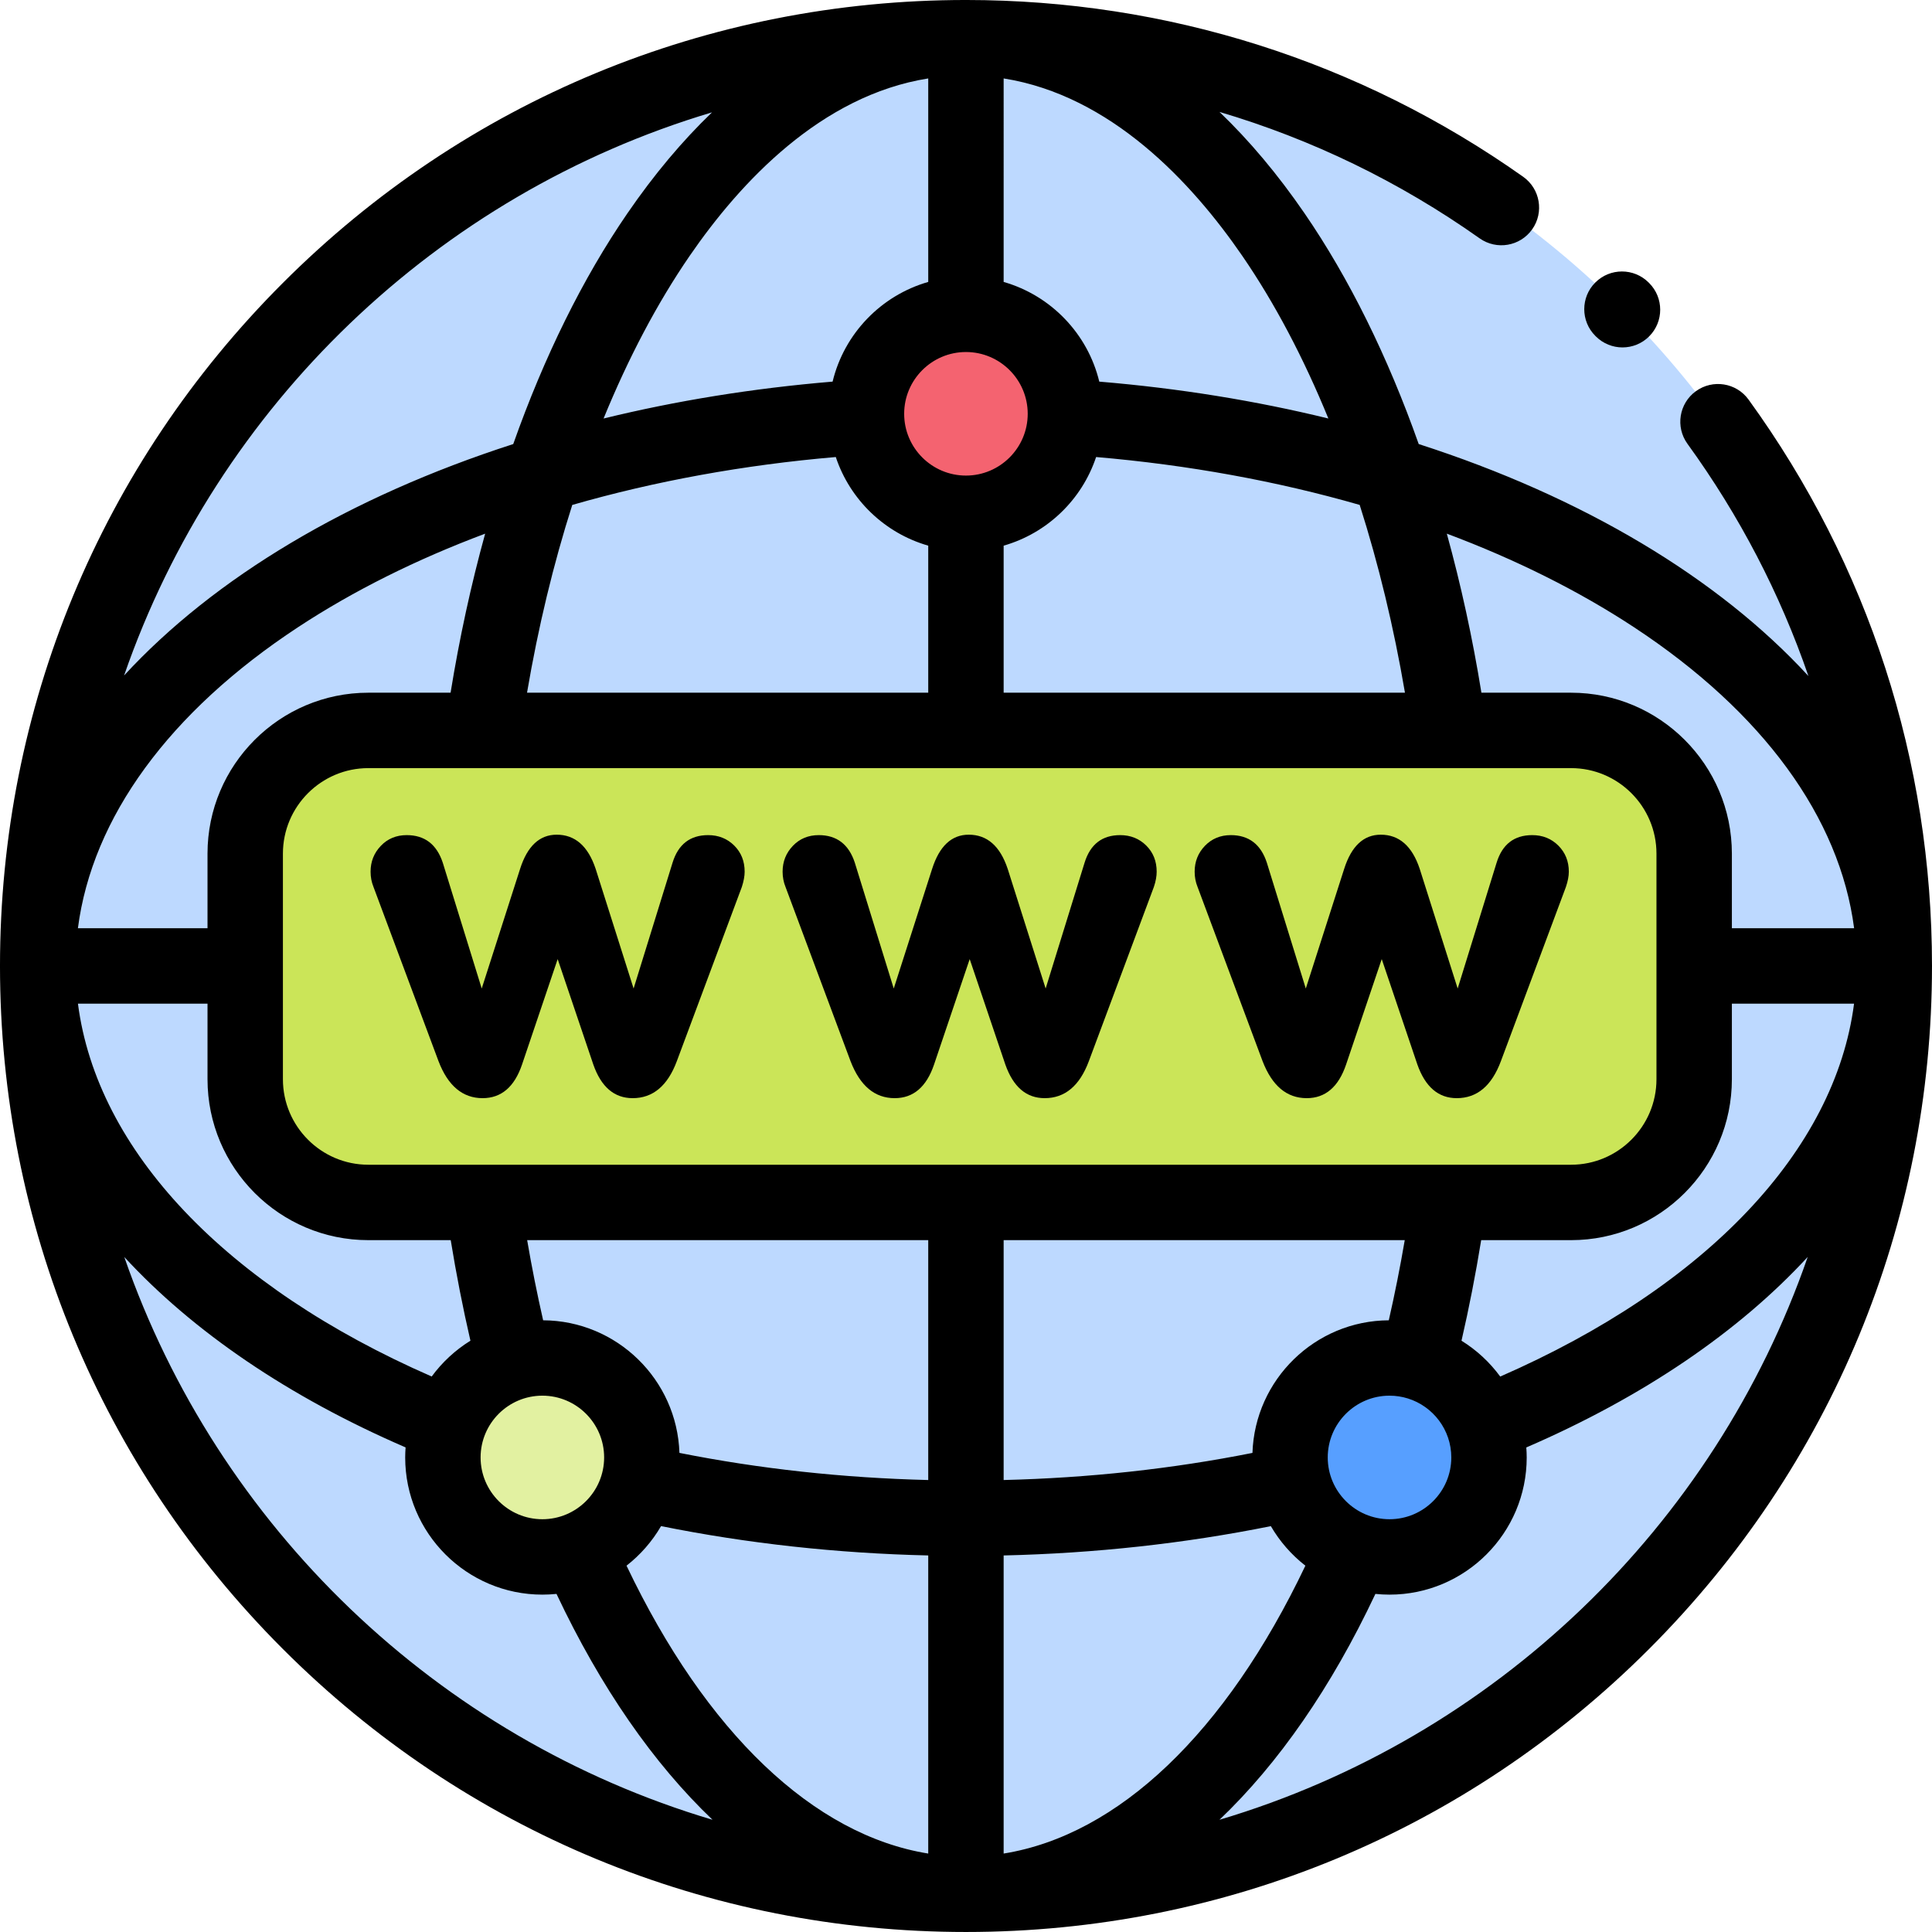
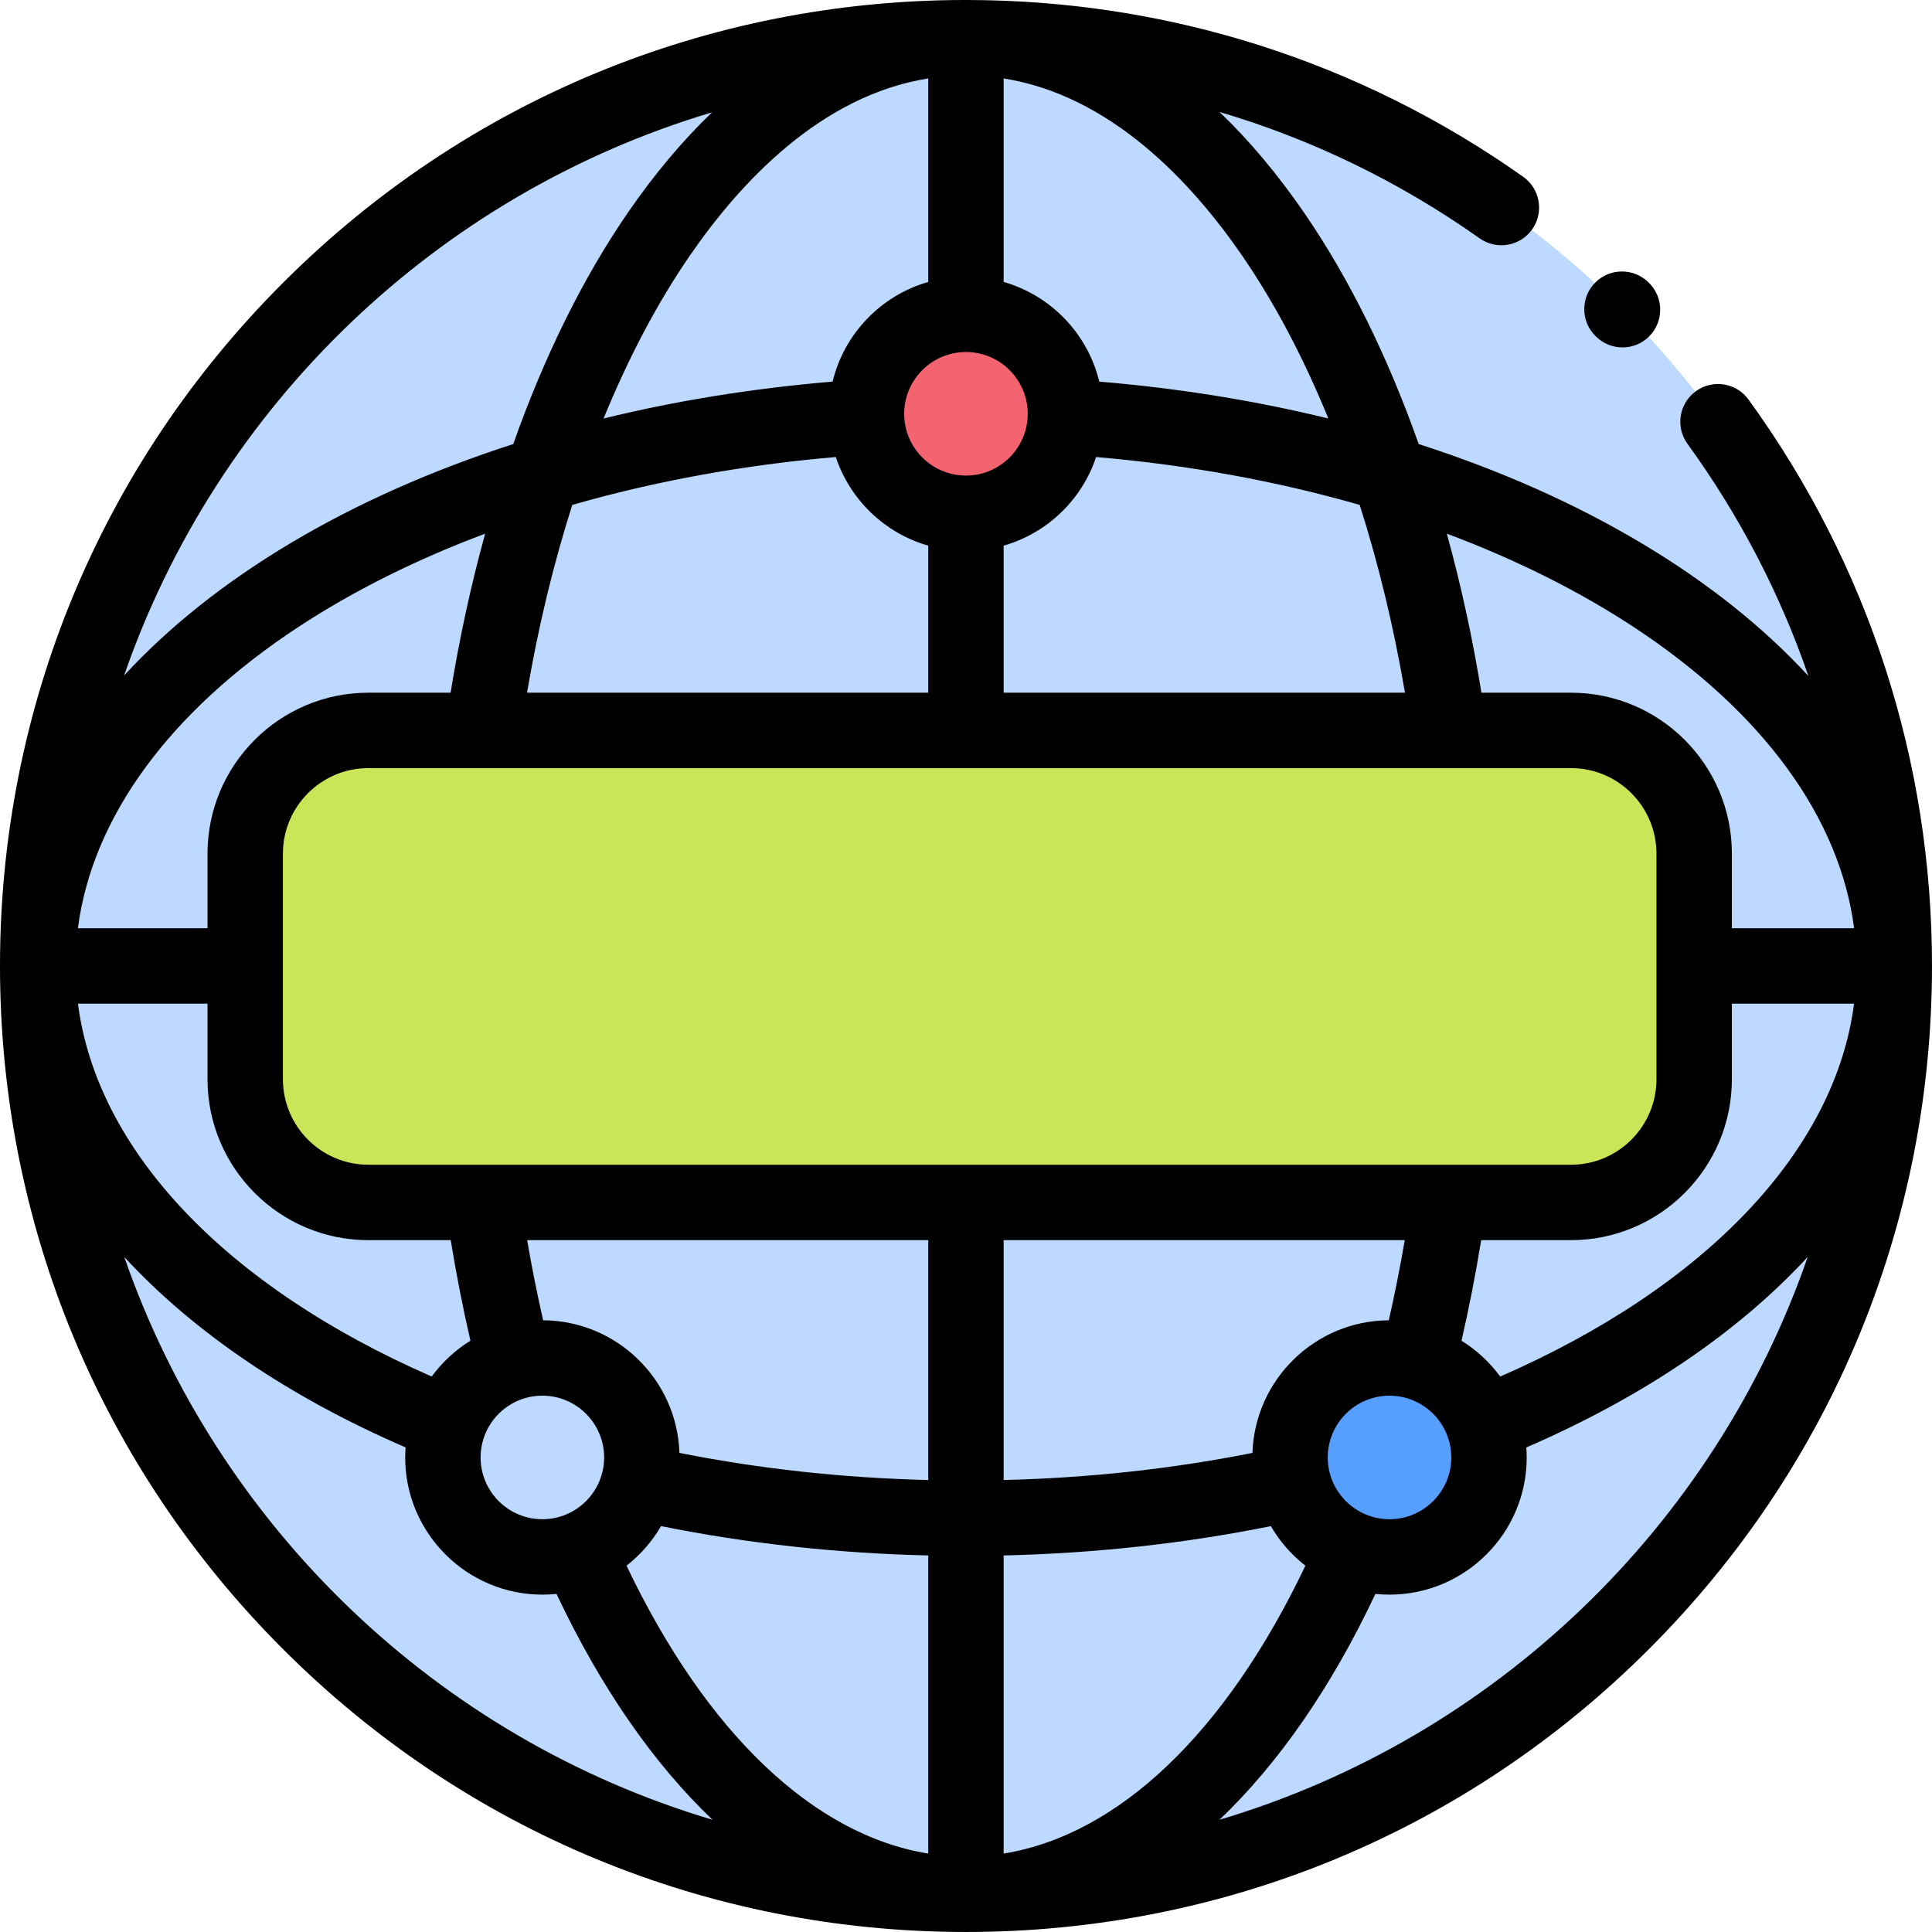
<svg xmlns="http://www.w3.org/2000/svg" height="512pt" viewBox="0 0 512 512" width="512pt">
  <g fill-rule="evenodd">
    <path d="m255.984 9.992c135.867 0 246.023 110.125 246.023 245.992s-110.156 246.023-246.023 246.023c-135.863 0-245.992-110.156-245.992-246.023 0-135.863 110.129-245.992 245.992-245.992zm0 0" fill="#bdd9ff" />
    <path d="m255.984 193.566h-158.371c-17.945 0-32.629 14.684-32.629 32.656v59.781c0 17.945 14.684 32.656 32.629 32.656h318.73c17.941 0 32.625-14.715 32.625-32.656v-59.781c0-17.973-14.684-32.656-32.625-32.656zm0 0" fill="#cbe558" />
    <path d="m282.348 109.66c0-14.57-11.793-26.363-26.363-26.363-14.543 0-26.363 11.793-26.363 26.363 0 .254 0 .539.031.82.422 14.176 12.047 25.543 26.332 25.543 14.289 0 25.91-11.367 26.363-25.543 0-.281 0-.566 0-.82zm0 0" fill="#f46370" />
-     <path d="m170.094 386.238c0-14.543-11.789-26.363-26.359-26.363-2.582 0-5.074.371-7.43 1.078-8.133 2.383-14.652 8.59-17.434 16.555-.961 2.723-1.5 5.668-1.5 8.73 0 14.57 11.82 26.363 26.363 26.363 3.344 0 6.547-.594 9.469-1.73 7.852-3.031 13.891-9.664 16.043-17.914.566-2.125.848-4.395.848-6.719zm0 0" fill="#e2f1a1" />
    <path d="m368.238 359.879c-14.57 0-26.359 11.82-26.359 26.359 0 2.324.309 4.594.879 6.719 2.152 8.25 8.191 14.883 16.016 17.914 2.945 1.137 6.121 1.73 9.465 1.73 14.57 0 26.363-11.793 26.363-26.363 0-3.059-.508-6.008-1.473-8.73-2.805-7.965-9.324-14.172-17.461-16.555-2.355-.707-4.848-1.074-7.43-1.074zm0 0" fill="#579fff" />
  </g>
  <path d="m429.977 92.07c-2.555 0-5.113-.977-7.066-2.926l-.141-.141c-3.902-3.902-3.902-10.23 0-14.133 3.902-3.902 10.23-3.902 14.133 0l.141.141c3.902 3.902 3.902 10.23 0 14.133-1.949 1.949-4.508 2.926-7.066 2.926zm0 0" />
-   <path d="m187.672 221.316c-4.793 0-7.938 2.441-9.441 7.316l-10.32 33.336-10.062-31.723c-2.012-6.035-5.469-9.043-10.316-9.043-4.535 0-7.766 3.008-9.695 9.043l-10.176 31.723-10.32-33.336c-1.613-4.879-4.789-7.316-9.578-7.316-2.75 0-5.047.965-6.832 2.836-1.816 1.898-2.723 4.168-2.723 6.859 0 1.418.254 2.777.766 4.023l17.234 46.18c2.496 6.547 6.406 9.809 11.68 9.809 4.961 0 8.445-2.977 10.461-8.93l9.438-27.922 9.441 27.922c2.07 5.953 5.555 8.93 10.43 8.93 5.359 0 9.27-3.262 11.707-9.809l17.234-46.18c.484-1.5.738-2.859.738-4.023 0-2.777-.906-5.074-2.75-6.918-1.844-1.84-4.164-2.777-6.914-2.777zm0 0" />
-   <path d="m406.055 221.316c-4.793 0-7.938 2.441-9.441 7.316l-10.316 33.336-10.062-31.723c-2.012-6.035-5.445-9.043-10.32-9.043-4.531 0-7.766 3.008-9.691 9.043l-10.176 31.723-10.32-33.336c-1.586-4.879-4.789-7.316-9.551-7.316-2.781 0-5.047.965-6.863 2.836-1.812 1.898-2.719 4.168-2.719 6.859 0 1.418.254 2.777.766 4.023l17.234 46.18c2.523 6.547 6.406 9.809 11.707 9.809 4.93 0 8.418-2.977 10.43-8.93l9.441-27.922 9.438 27.922c2.098 5.953 5.586 8.93 10.434 8.93 5.387 0 9.27-3.262 11.707-9.809l17.234-46.18c.508-1.5.766-2.859.766-4.023 0-2.777-.938-5.074-2.777-6.918-1.844-1.84-4.141-2.777-6.918-2.777zm0 0" />
-   <path d="m296.863 221.316c-4.793 0-7.938 2.441-9.441 7.316l-10.316 33.336-10.062-31.723c-2.016-6.035-5.445-9.043-10.32-9.043-4.535 0-7.766 3.008-9.695 9.043l-10.176 31.723-10.316-33.336c-1.59-4.879-4.793-7.316-9.555-7.316-2.777 0-5.074.965-6.859 2.836-1.812 1.898-2.723 4.168-2.723 6.859 0 1.418.258 2.777.766 4.023l17.234 46.18c2.523 6.547 6.406 9.809 11.707 9.809 4.934 0 8.422-2.977 10.434-8.93l9.438-27.922 9.441 27.922c2.098 5.953 5.555 8.93 10.43 8.93 5.359 0 9.27-3.262 11.707-9.809l17.234-46.18c.512-1.5.738-2.859.738-4.023 0-2.777-.906-5.074-2.75-6.918-1.844-1.84-4.168-2.777-6.914-2.777zm0 0" />
  <path d="m463.383 105.891c-3.242-4.469-9.488-5.461-13.957-2.223s-5.465 9.484-2.227 13.953c13.812 19.051 24.551 39.742 32.051 61.535-23.926-26.02-59.734-47.449-103.277-61.477-8.188-23.137-18.41-43.902-30.27-61.168-7.094-10.328-14.629-19.289-22.531-26.852 24.484 7.246 47.723 18.496 68.945 33.504 4.508 3.188 10.742 2.117 13.93-2.391 3.188-4.504 2.113-10.742-2.391-13.926-43.344-30.648-94.406-46.848-147.672-46.848-68.379 0-132.664 26.625-181.012 74.973s-74.973 112.633-74.973 181.012c0 68.383 26.625 132.672 74.973 181.027s112.633 74.988 181.012 74.988 132.672-26.633 181.027-74.988 74.988-112.645 74.988-181.027c0-54.32-16.812-106.219-48.617-150.094zm-4.418 180.113v-20.027h32.379c-5.02 38.883-39.117 74.934-93.77 98.824-2.773-3.789-6.262-7.02-10.262-9.496 2.004-8.695 3.75-17.609 5.215-26.652h23.816c23.5 0 42.621-19.133 42.621-42.648zm-25.973-119.805c34.191 22.48 54.57 50.496 58.367 79.793h-32.395v-19.77c0-23.52-19.121-42.648-42.621-42.648h-23.754c-2.355-14.531-5.434-28.641-9.168-42.152 18.199 6.82 34.898 15.129 49.57 24.777zm-60.664 17.375h-106.352v-38.969c11.535-3.301 20.734-12.164 24.504-23.488 24.441 2.09 47.973 6.395 69.852 12.691 4.988 15.645 9.031 32.352 11.996 49.766zm-106.352-162.789c28.375 4.504 49.801 27.457 63.258 47.043 8.57 12.48 16.227 27.012 22.797 43.078-19.133-4.684-39.469-8.004-60.711-9.773-3.066-12.715-12.836-22.836-25.344-26.418zm6.379 88.875c0 9.027-7.344 16.371-16.371 16.371s-16.371-7.344-16.371-16.371 7.344-16.371 16.371-16.371 16.371 7.344 16.371 16.371zm-26.363 34.945v38.969h-106.324c2.961-17.41 7-34.117 11.988-49.762 21.871-6.297 45.398-10.602 69.836-12.695 3.773 11.328 12.973 20.188 24.5 23.488zm0-123.82v53.93c-12.508 3.582-22.273 13.703-25.344 26.418-21.234 1.773-41.566 5.094-60.695 9.777 6.57-16.066 14.227-30.598 22.801-43.082 13.457-19.586 34.875-42.535 63.238-47.043zm-57.301 8.992c-7.855 7.535-15.352 16.461-22.41 26.738-11.863 17.266-22.086 38.035-30.27 61.168-43.453 14.004-79.199 35.371-103.125 61.324 24.746-71.508 82.953-127.52 155.805-149.23zm-91.078 298.875h21.832c1.457 8.969 3.203 17.883 5.223 26.648-4.004 2.477-7.488 5.707-10.266 9.488-54.637-23.879-88.727-59.926-93.746-98.809h34.336v20.027c0 23.512 19.121 42.645 42.621 42.645zm-42.621-102.43v19.77h-34.348c3.793-29.293 24.172-57.312 58.363-79.793 14.668-9.645 31.363-17.953 49.562-24.773-3.73 13.512-6.805 27.621-9.16 42.148h-21.797c-23.5 0-42.621 19.129-42.621 42.648zm-22.055 106.895c18.199 19.734 43.461 37.016 74.547 50.461-.062.879-.105 1.766-.105 2.66 0 20.047 16.309 36.355 36.355 36.355 1.262 0 2.512-.066 3.742-.191 11.707 24.809 25.738 44.984 41.348 59.859-72.867-21.672-131.102-77.656-155.887-149.145zm94.426 53.121c0-9.027 7.344-16.371 16.371-16.371s16.367 7.348 16.367 16.371c0 9.027-7.34 16.371-16.367 16.371s-16.371-7.344-16.371-16.371zm118.629 104.973c-30.367-4.898-58.848-32-79.957-76.293 3.68-2.867 6.797-6.43 9.152-10.484 22.836 4.605 46.578 7.215 70.805 7.777zm0-98.988c-22.57-.551-44.672-2.961-65.934-7.191-.641-19.422-16.574-35.035-36.121-35.141-1.594-7-3.016-14.094-4.234-21.238h106.289zm-148.379-83.555c-12.48 0-22.637-10.168-22.637-22.664v-59.781c0-12.496 10.156-22.664 22.637-22.664h286.352.023.012 32.344c12.48 0 22.637 10.168 22.637 22.664v59.781c0 12.496-10.156 22.664-22.637 22.664zm270.625 61.199c1.691 0 3.324.262 4.859.738.004 0 .004 0 .008.004 6.656 2.074 11.504 8.297 11.504 15.629 0 9.027-7.344 16.371-16.371 16.371-9.027 0-16.371-7.344-16.371-16.371 0-9.023 7.344-16.371 16.371-16.371zm-36.324 15.168c-21.258 4.23-43.359 6.637-65.938 7.188v-63.57h106.297c-1.227 7.195-2.645 14.285-4.23 21.238-19.551.102-35.492 15.719-36.129 35.145zm-65.938 106.176v-79c24.238-.562 47.977-3.168 70.812-7.77 2.355 4.055 5.469 7.613 9.152 10.48-21.09 44.293-49.574 71.395-79.965 76.289zm57.199-8.953c15.605-14.879 29.633-35.047 41.32-59.855 1.23.125 2.48.191 3.742.191 20.047 0 36.355-16.309 36.355-36.355 0-.891-.043-1.773-.109-2.648 31.102-13.453 56.375-30.742 74.578-50.484-24.781 71.488-83.016 127.473-155.887 149.152zm0 0" />
</svg>